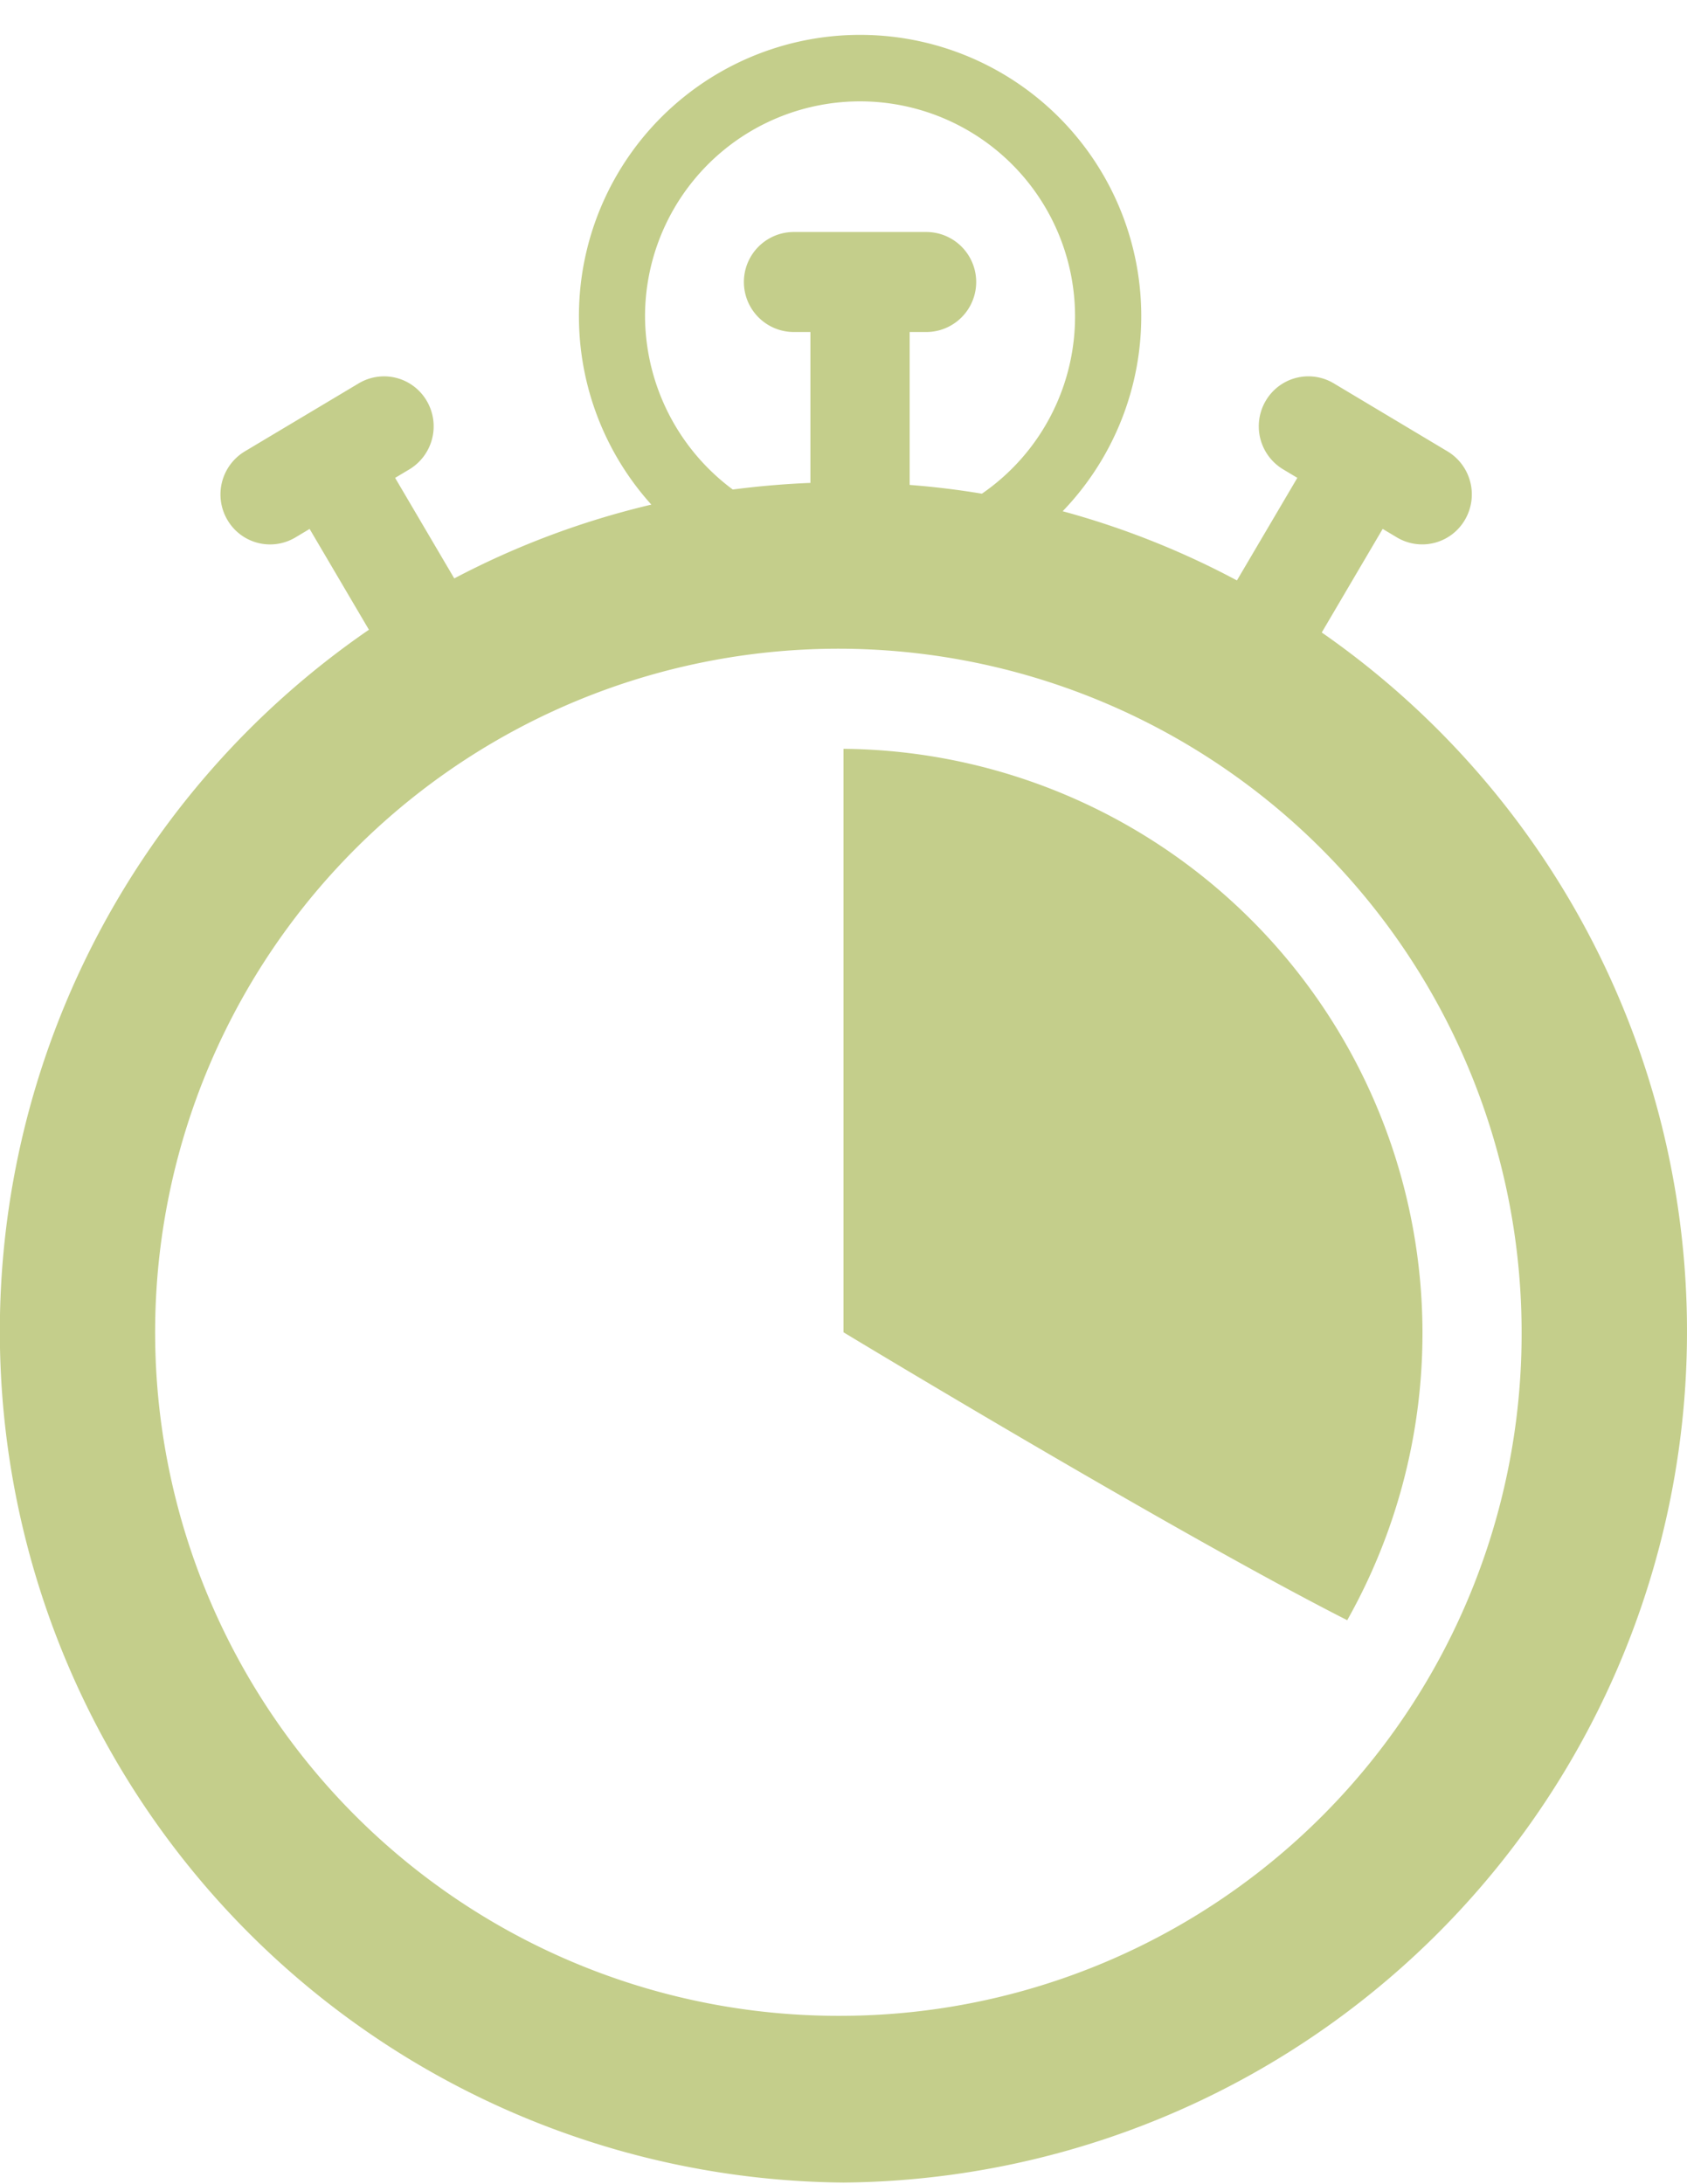
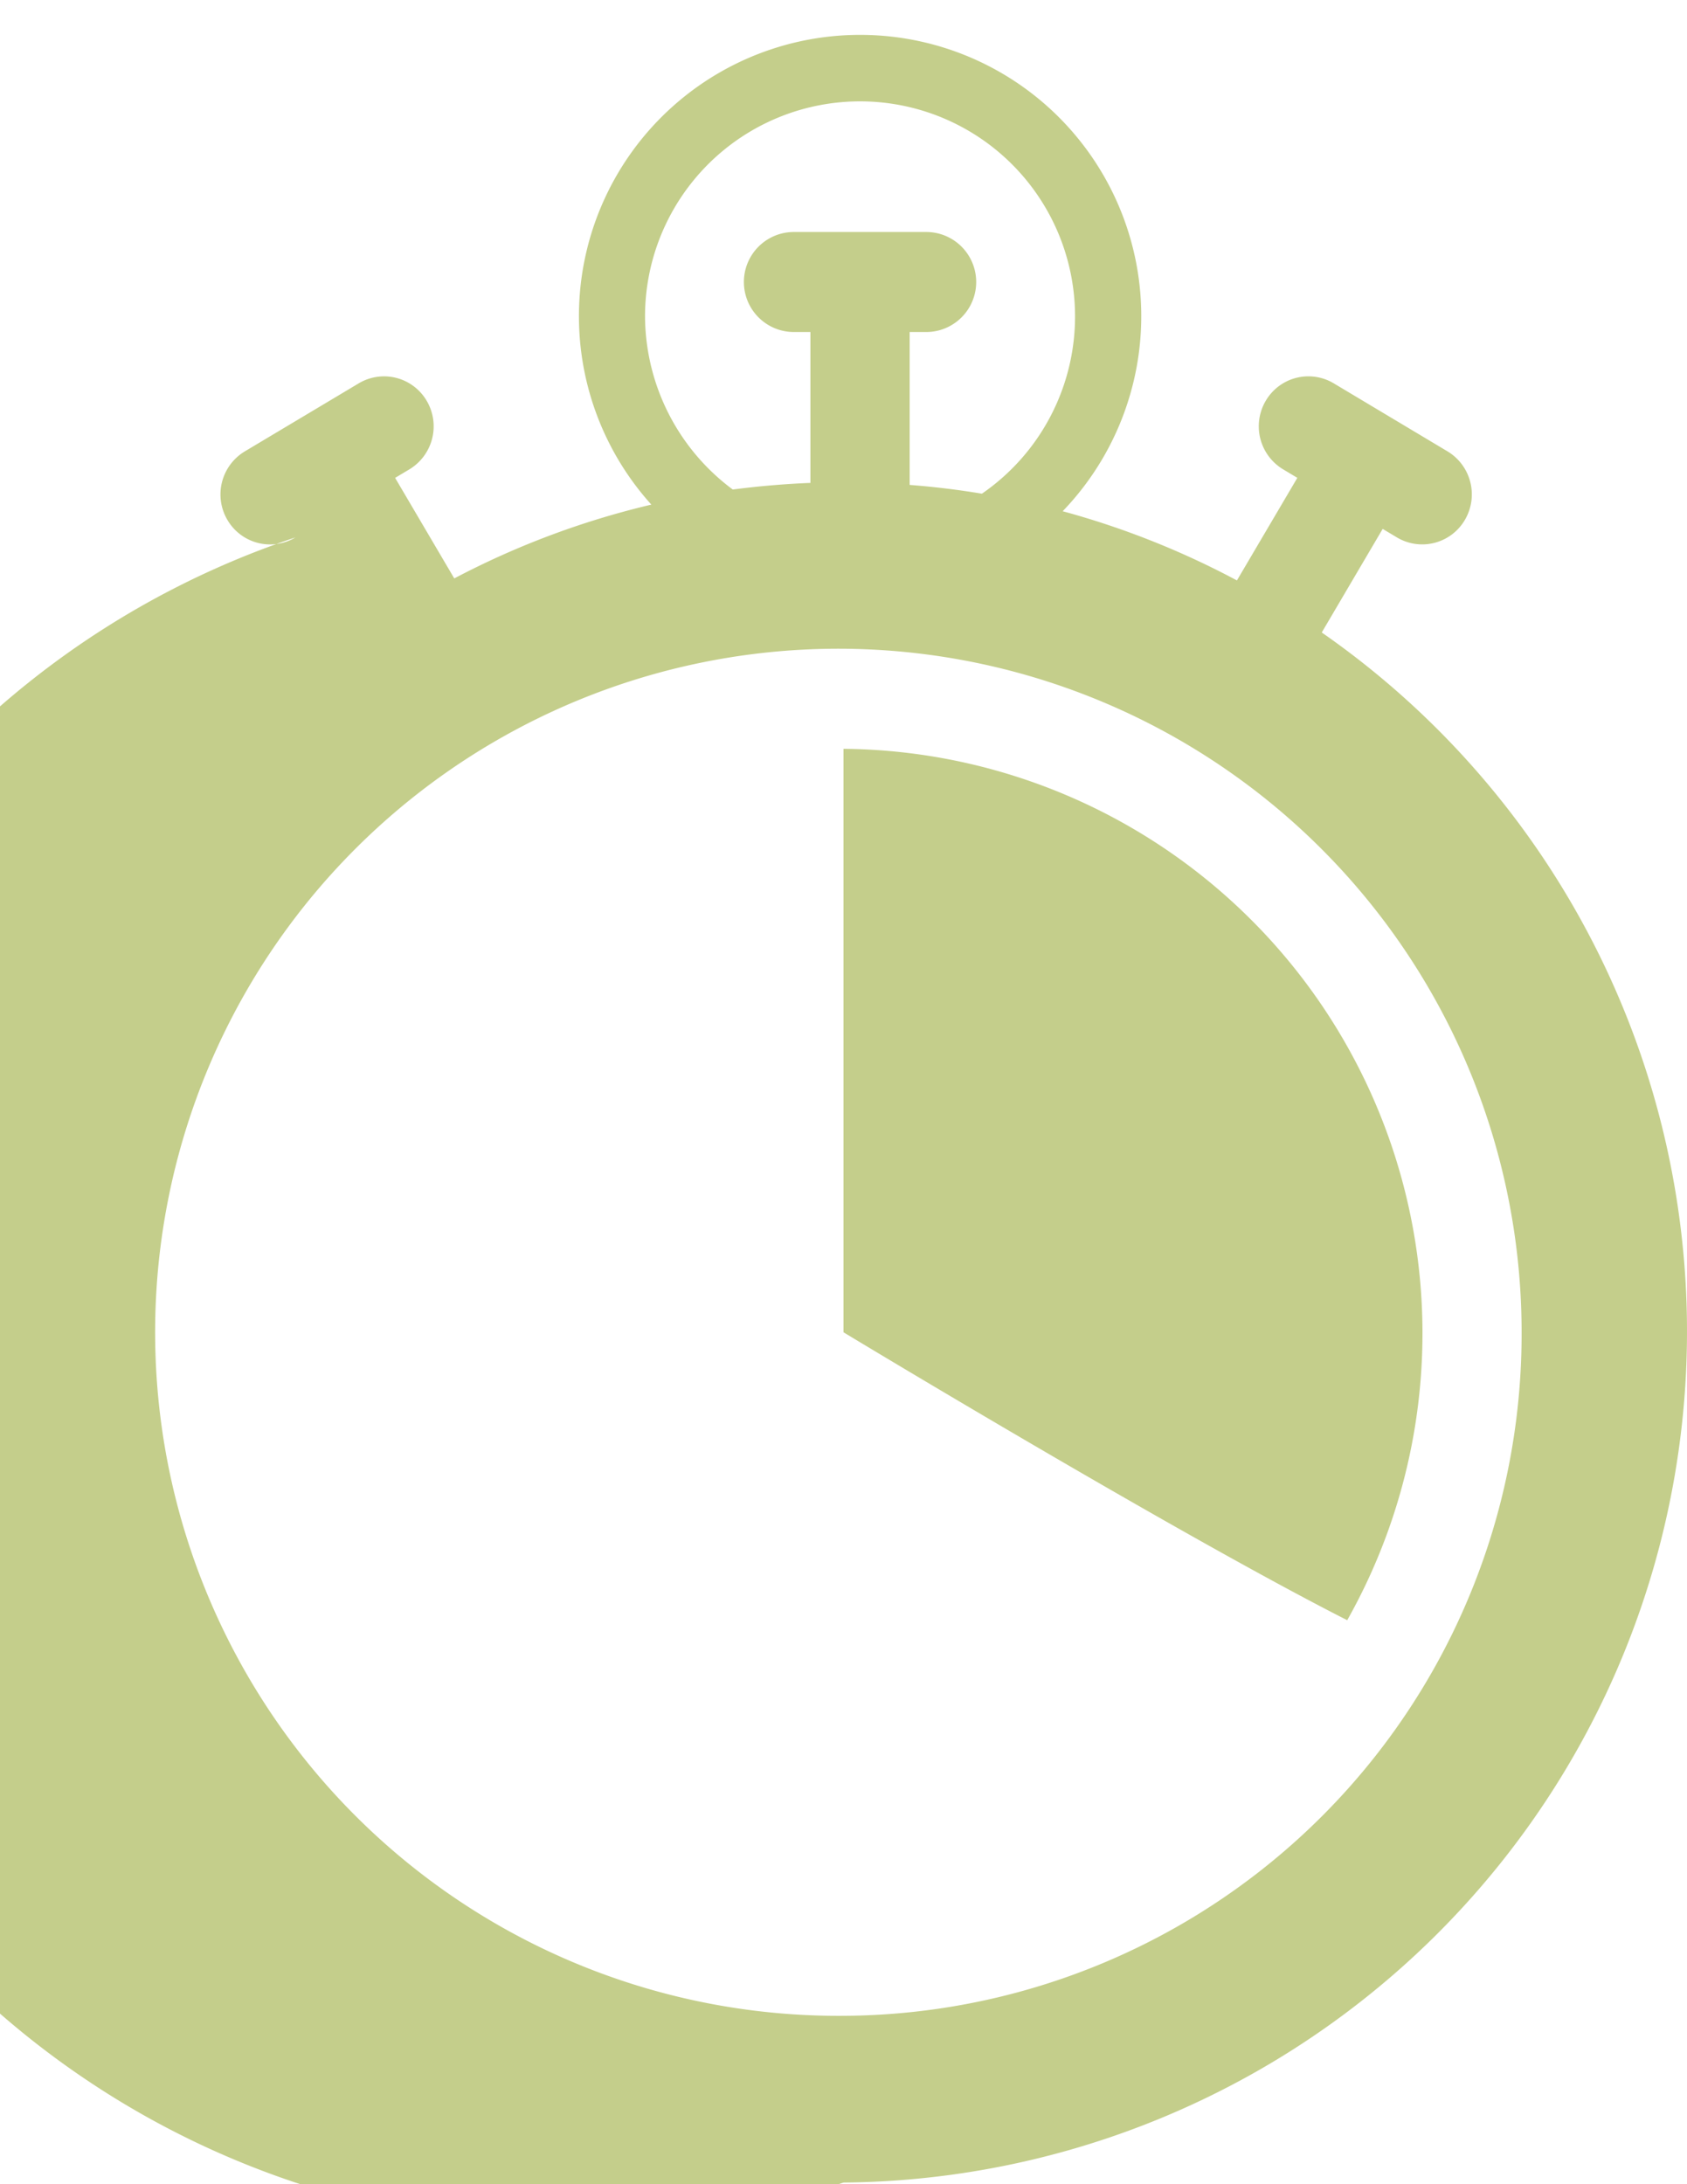
<svg xmlns="http://www.w3.org/2000/svg" width="51" height="66" viewBox="0 0 51 66">
  <defs>
    <style>
      .cls-1 {
        fill: #c4ce8b;
        fill-rule: evenodd;
      }
    </style>
  </defs>
-   <path class="cls-1" d="M39.958,19.112L41.8,15.982l0.43,0.257a1.494,1.494,0,0,0,2.055-.529h0a1.518,1.518,0,0,0-.525-2.071l-3.44-2.056a1.494,1.494,0,0,0-2.055.528h0a1.517,1.517,0,0,0,.525,2.071l0.43,0.257-1.826,3.1a25.21,25.21,0,0,0-5.268-2.091,8.5,8.5,0,1,0-12.435-.2,25.187,25.187,0,0,0-5.958,2.23L11.945,14.44l0.43-.257a1.518,1.518,0,0,0,.525-2.071h0a1.494,1.494,0,0,0-2.056-.528L7.4,13.64a1.518,1.518,0,0,0-.525,2.071,1.494,1.494,0,0,0,2.055.529l0.43-.257,1.793,3.046A25.721,25.721,0,0,0,25.5,65.95,25.719,25.719,0,0,0,39.958,19.112ZM19.5,9.529a6.5,6.5,0,1,1,10.184,5.389q-1.077-.18-2.184-0.265v-4.62H28A1.511,1.511,0,0,0,28,7.01H24a1.511,1.511,0,0,0,0,3.023h0.5v4.559c-0.793.031-1.575,0.1-2.348,0.2A6.553,6.553,0,0,1,19.5,9.529Zm6,51.383A20.655,20.655,0,1,1,46,40.258,20.6,20.6,0,0,1,25.5,60.912Zm0-38.285V40.258s10,6.045,15.228,8.7A17.661,17.661,0,0,0,25.5,22.627Z" />
+   <path class="cls-1" d="M39.958,19.112L41.8,15.982l0.43,0.257a1.494,1.494,0,0,0,2.055-.529h0a1.518,1.518,0,0,0-.525-2.071l-3.44-2.056a1.494,1.494,0,0,0-2.055.528h0a1.517,1.517,0,0,0,.525,2.071l0.43,0.257-1.826,3.1a25.21,25.21,0,0,0-5.268-2.091,8.5,8.5,0,1,0-12.435-.2,25.187,25.187,0,0,0-5.958,2.23L11.945,14.44l0.43-.257a1.518,1.518,0,0,0,.525-2.071h0a1.494,1.494,0,0,0-2.056-.528L7.4,13.64a1.518,1.518,0,0,0-.525,2.071,1.494,1.494,0,0,0,2.055.529A25.721,25.721,0,0,0,25.5,65.95,25.719,25.719,0,0,0,39.958,19.112ZM19.5,9.529a6.5,6.5,0,1,1,10.184,5.389q-1.077-.18-2.184-0.265v-4.62H28A1.511,1.511,0,0,0,28,7.01H24a1.511,1.511,0,0,0,0,3.023h0.5v4.559c-0.793.031-1.575,0.1-2.348,0.2A6.553,6.553,0,0,1,19.5,9.529Zm6,51.383A20.655,20.655,0,1,1,46,40.258,20.6,20.6,0,0,1,25.5,60.912Zm0-38.285V40.258s10,6.045,15.228,8.7A17.661,17.661,0,0,0,25.5,22.627Z" />
</svg>